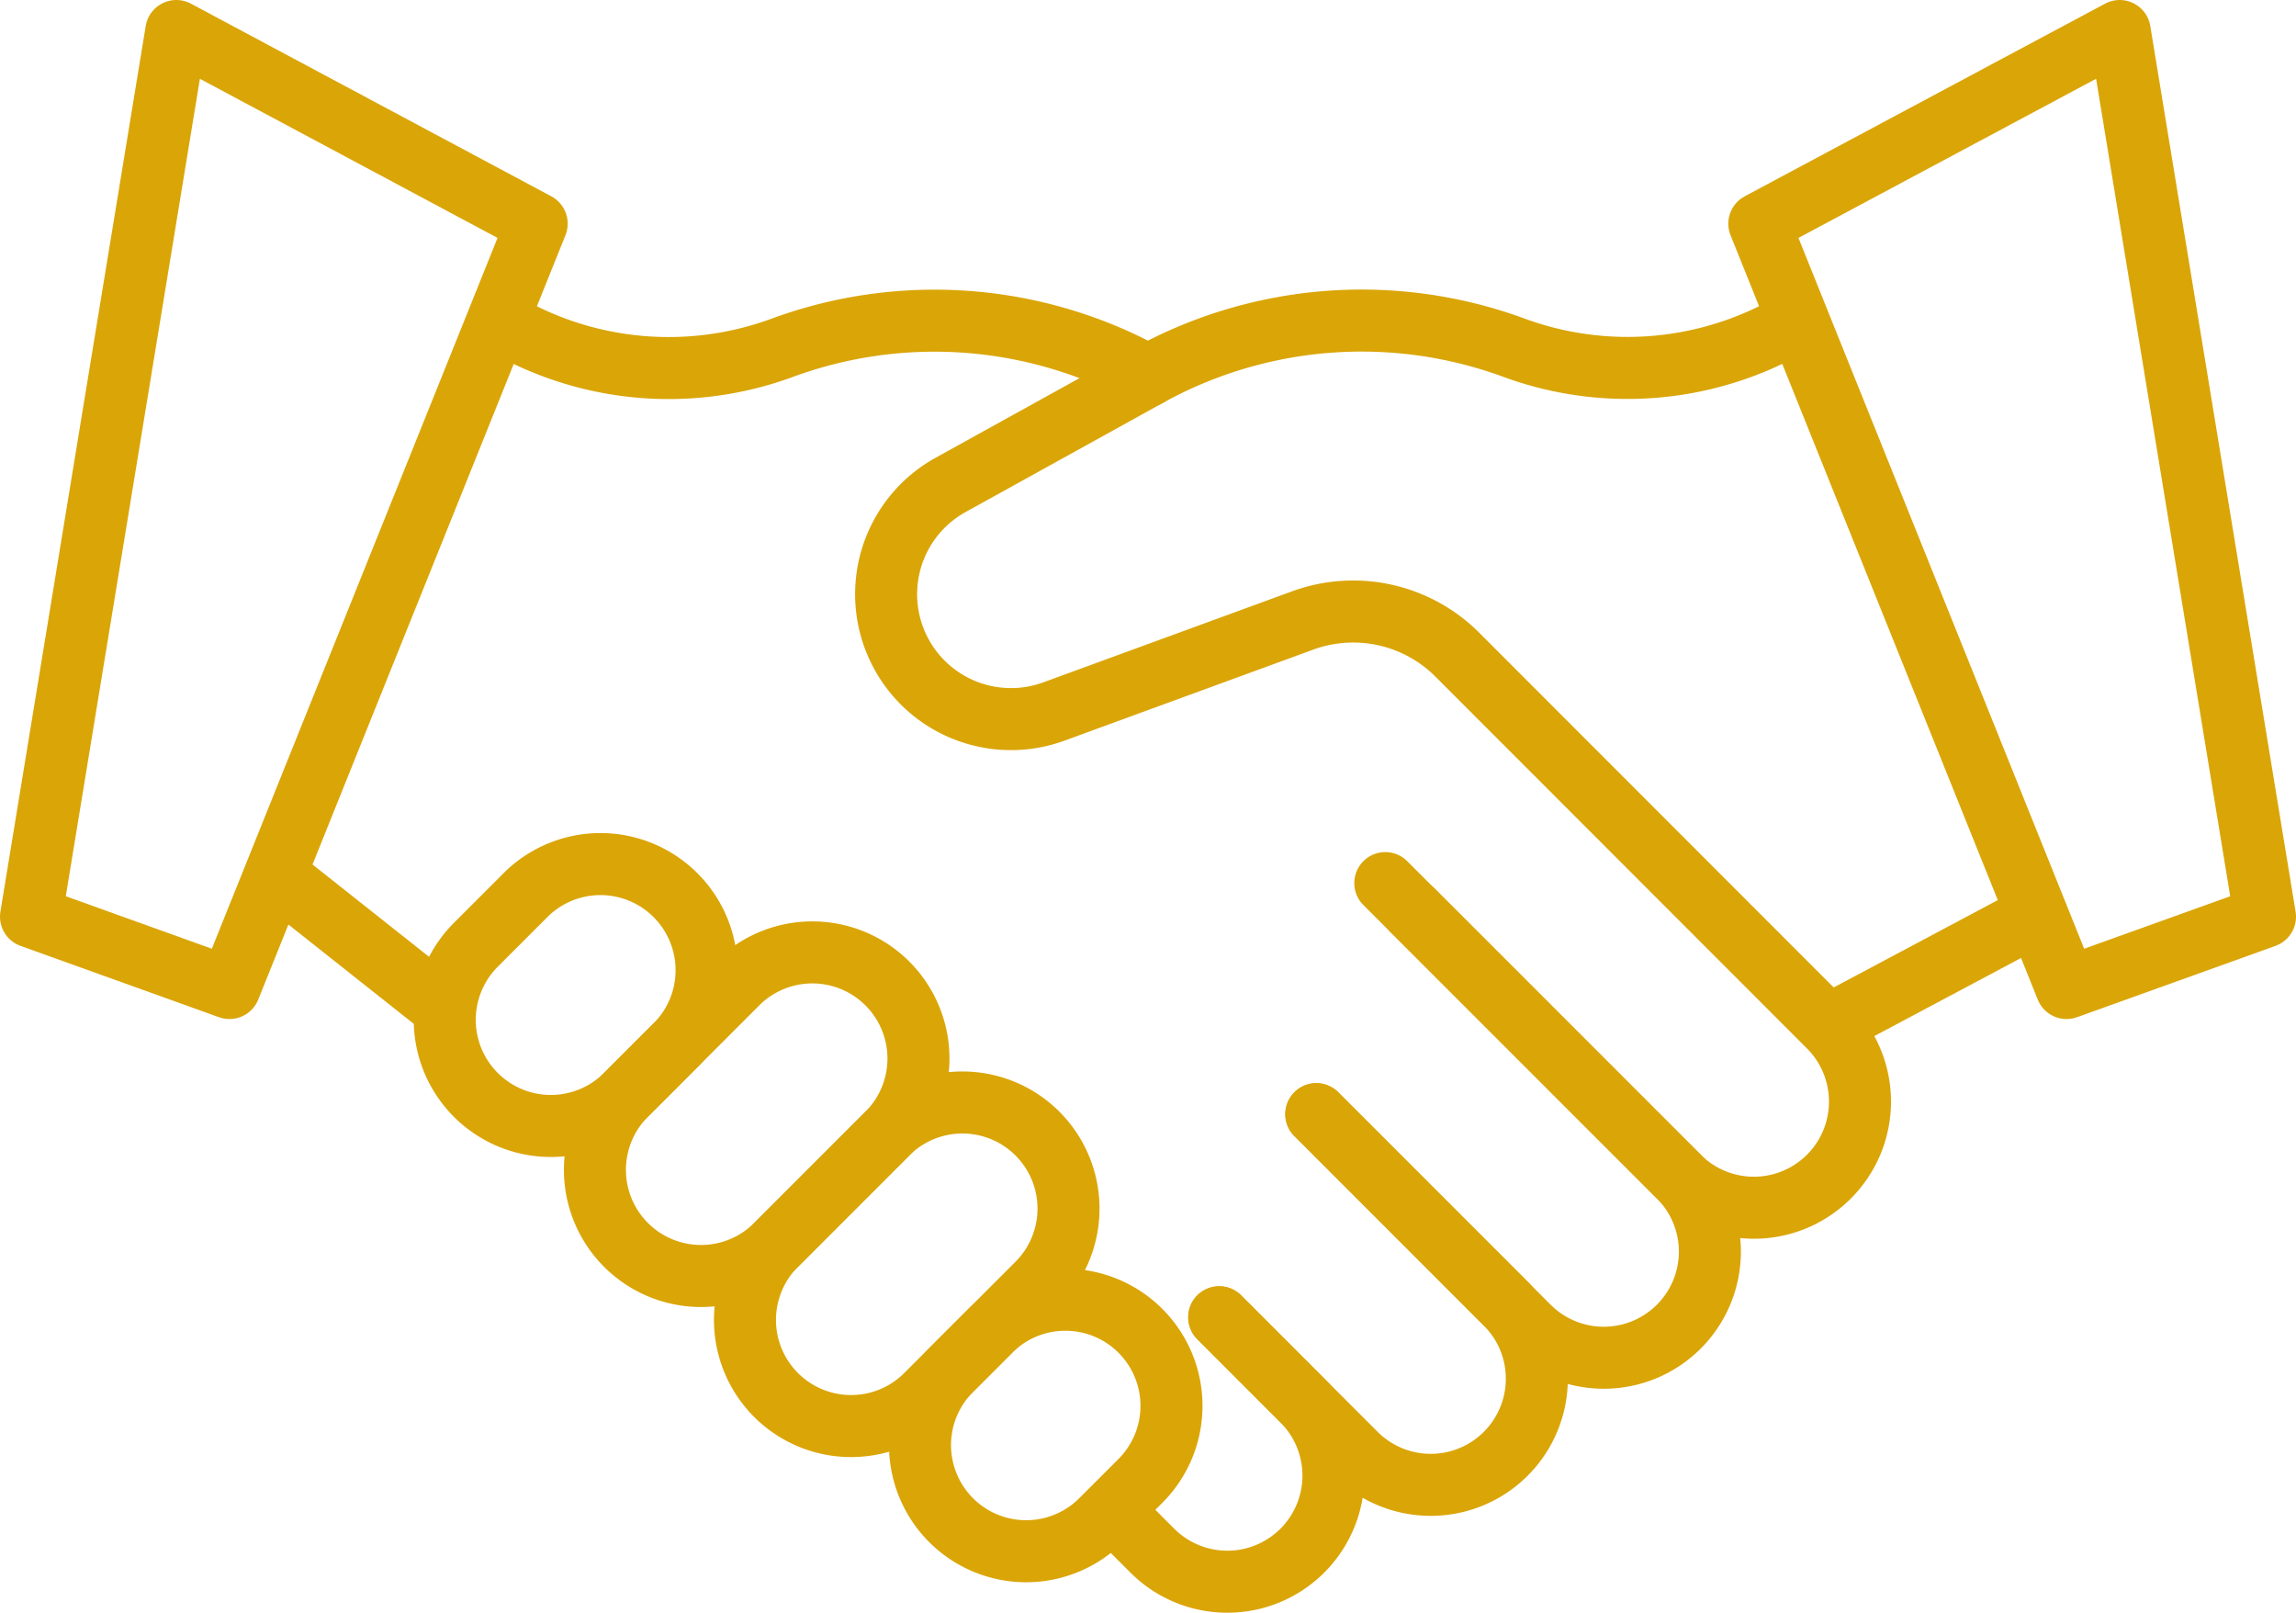
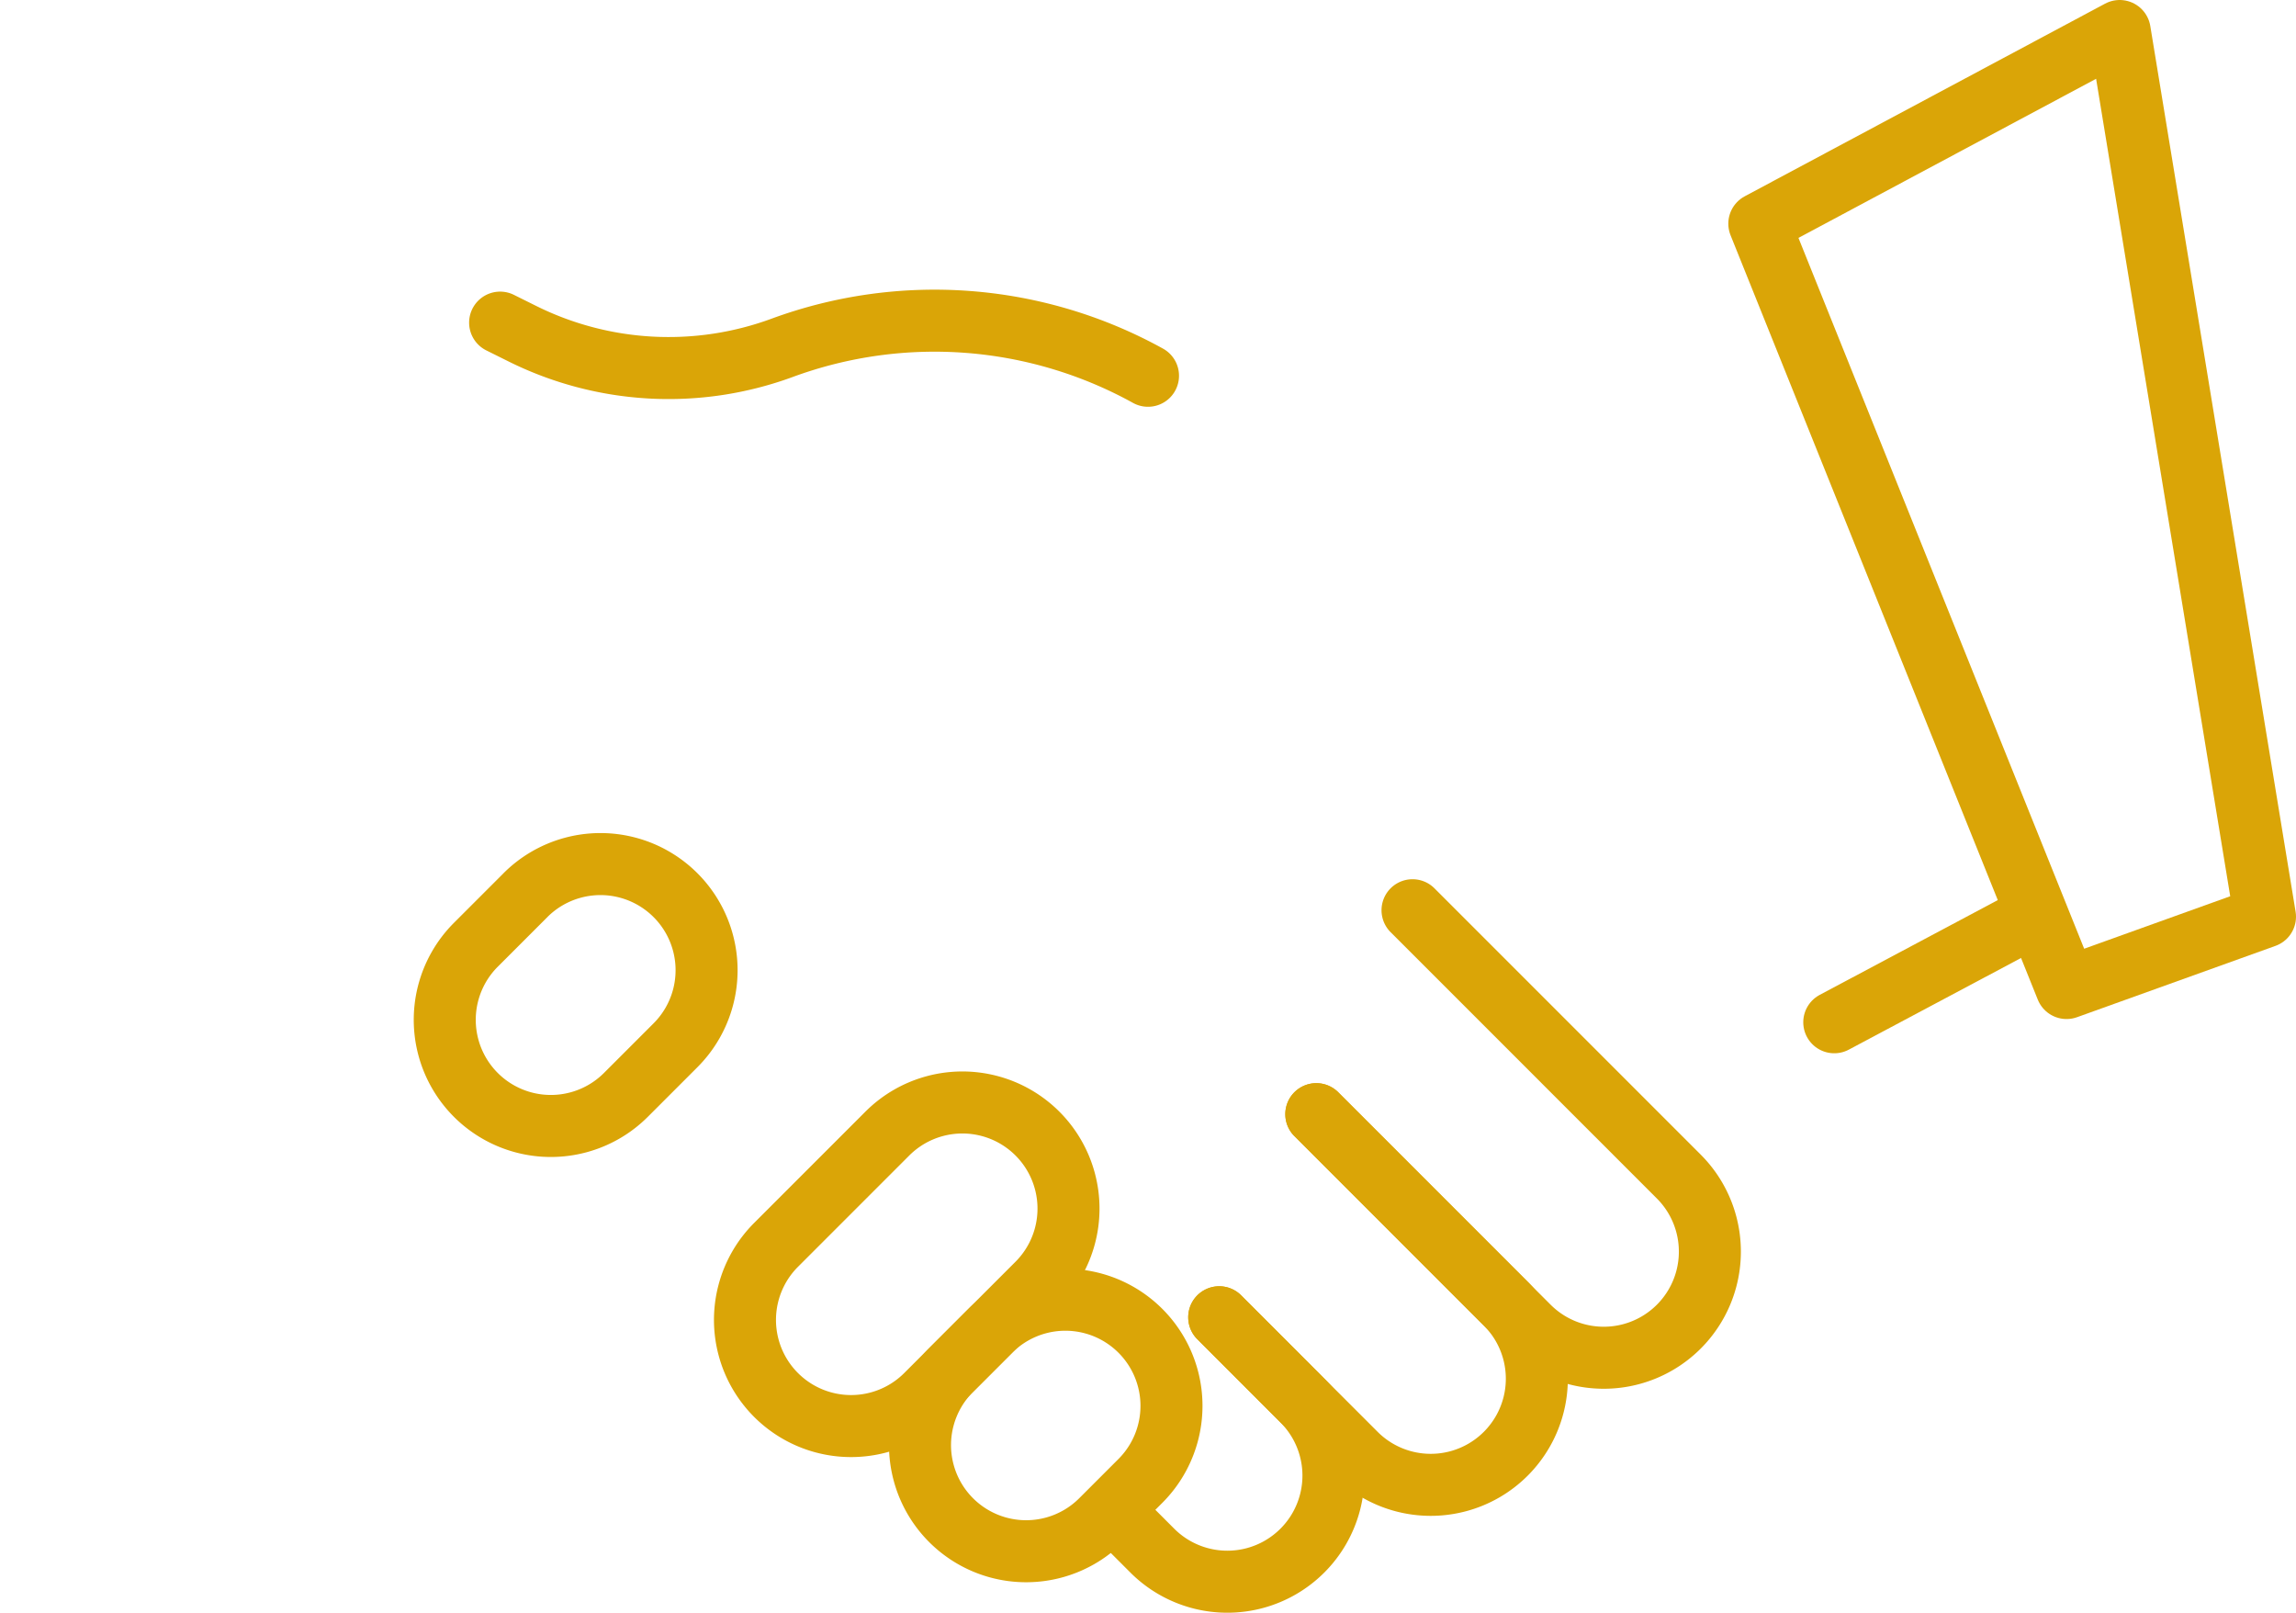
<svg xmlns="http://www.w3.org/2000/svg" width="74.046" height="52" viewBox="0 0 74.046 52">
  <defs>
    <clipPath id="clip-path">
      <rect id="Retângulo_7" data-name="Retângulo 7" width="74.046" height="52" fill="none" stroke="#daa507" stroke-width="1" />
    </clipPath>
  </defs>
  <g id="icon-direito-societario" clip-path="url(#clip-path)">
    <path id="Caminho_2" data-name="Caminho 2" d="M45.554,29.35l8.587,8.587a3.422,3.422,0,1,1-4.84,4.84l-6.85-6.851" fill="none" stroke="#daa507" stroke-linecap="round" stroke-linejoin="round" stroke-width="2" />
    <path id="Caminho_3" data-name="Caminho 3" d="M42.451,35.926l6.11,6.11a3.422,3.422,0,0,1-4.84,4.839l-4.4-4.4" fill="none" stroke="#daa507" stroke-linecap="round" stroke-linejoin="round" stroke-width="2" />
    <path id="Caminho_4" data-name="Caminho 4" d="M39.319,42.474,42,45.158A3.422,3.422,0,0,1,37.163,50l-1.254-1.255" fill="none" stroke="#daa507" stroke-linecap="round" stroke-linejoin="round" stroke-width="2" />
-     <path id="Caminho_5" data-name="Caminho 5" d="M57.946,10.385l-.726.362a10.6,10.6,0,0,1-8.394.465,14.238,14.238,0,0,0-11.8.9l-6.374,3.526a4.027,4.027,0,0,0,3.333,7.305l8.027-2.937A4.747,4.747,0,0,1,47,21.111L58.982,33.1a3.422,3.422,0,1,1-4.84,4.84l-9.466-9.465" fill="none" stroke="#daa507" stroke-linecap="round" stroke-linejoin="round" stroke-width="2" />
    <path id="Caminho_6" data-name="Caminho 6" d="M37.023,12.116a14.231,14.231,0,0,0-11.8-.9,10.6,10.6,0,0,1-8.394-.465l-.7-.348" fill="none" stroke="#daa507" stroke-linecap="round" stroke-linejoin="round" stroke-width="2" />
    <line id="Linha_6" data-name="Linha 6" y1="3.308" x2="6.217" transform="translate(59.155 29.654)" fill="none" stroke="#daa507" stroke-linecap="round" stroke-linejoin="round" stroke-width="2" />
-     <line id="Linha_7" data-name="Linha 7" x1="5.178" y1="4.101" transform="translate(9.019 28.312)" fill="none" stroke="#daa507" stroke-linecap="round" stroke-linejoin="round" stroke-width="2" />
-     <path id="Caminho_7" data-name="Caminho 7" d="M28.618,36.552l-3.589,3.589a3.422,3.422,0,0,1-4.84-4.84l3.589-3.589a3.422,3.422,0,0,1,4.84,4.84Z" fill="none" stroke="#daa507" stroke-linecap="round" stroke-linejoin="round" stroke-width="2" />
    <path id="Caminho_8" data-name="Caminho 8" d="M33.457,41.391,29.868,44.98a3.422,3.422,0,0,1-4.84-4.84l3.589-3.589a3.422,3.422,0,0,1,4.84,4.84Z" fill="none" stroke="#daa507" stroke-linecap="round" stroke-linejoin="round" stroke-width="2" />
    <path id="Caminho_9" data-name="Caminho 9" d="M36.778,47.751l-1.265,1.265a3.422,3.422,0,0,1-4.84-4.84l1.265-1.265a3.422,3.422,0,0,1,4.84,4.84Z" fill="none" stroke="#daa507" stroke-linecap="round" stroke-linejoin="round" stroke-width="2" />
    <path id="Caminho_10" data-name="Caminho 10" d="M16.946,28.864l-1.6,1.6a3.422,3.422,0,1,0,4.839,4.84l1.6-1.6a3.422,3.422,0,0,0-4.84-4.84Z" fill="none" stroke="#daa507" stroke-linecap="round" stroke-linejoin="round" stroke-width="2" />
    <path id="Caminho_11" data-name="Caminho 11" d="M73.046,29.558l-6.4,2.3L56.738,7.212,68.36,1Z" fill="none" stroke="#daa507" stroke-linecap="round" stroke-linejoin="round" stroke-width="2" />
-     <path id="Caminho_12" data-name="Caminho 12" d="M1,29.558l6.4,2.3L17.308,7.212,5.686,1Z" fill="none" stroke="#daa507" stroke-linecap="round" stroke-linejoin="round" stroke-width="2" />
  </g>
</svg>